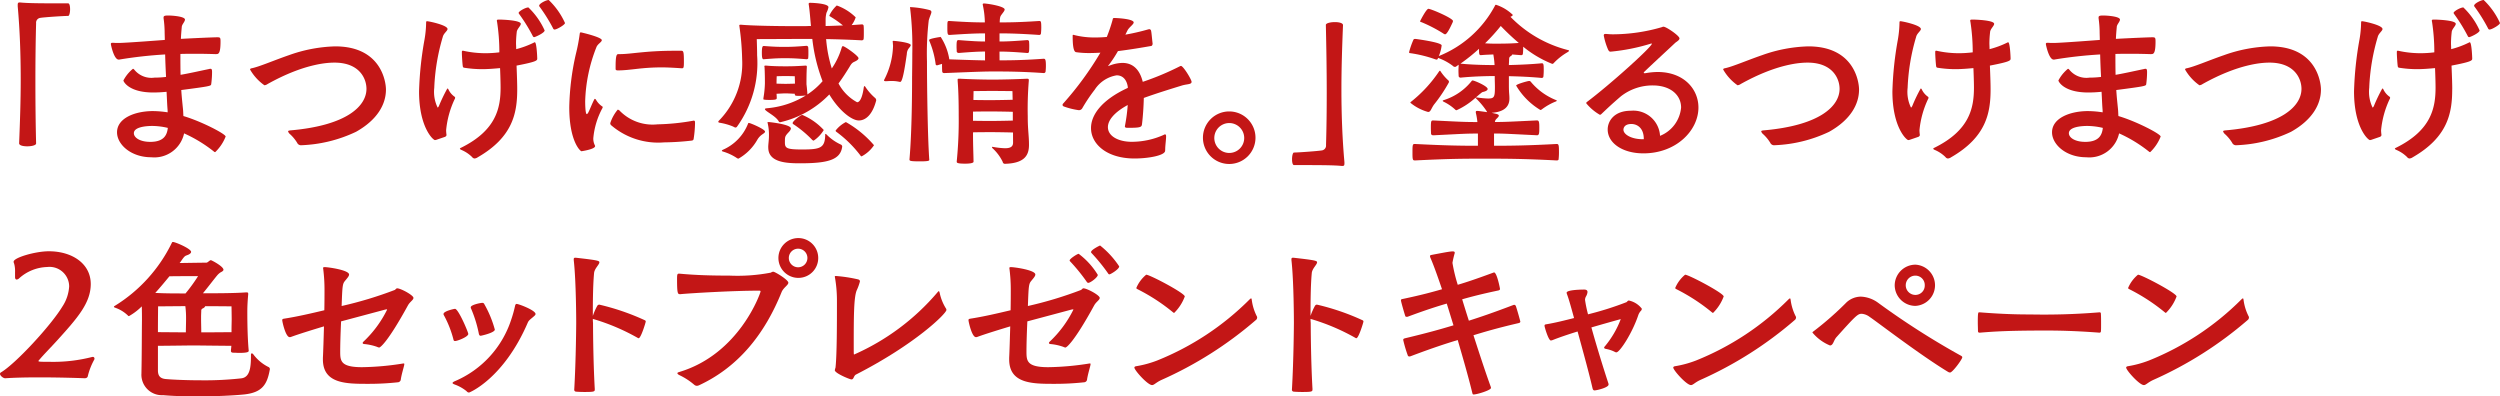
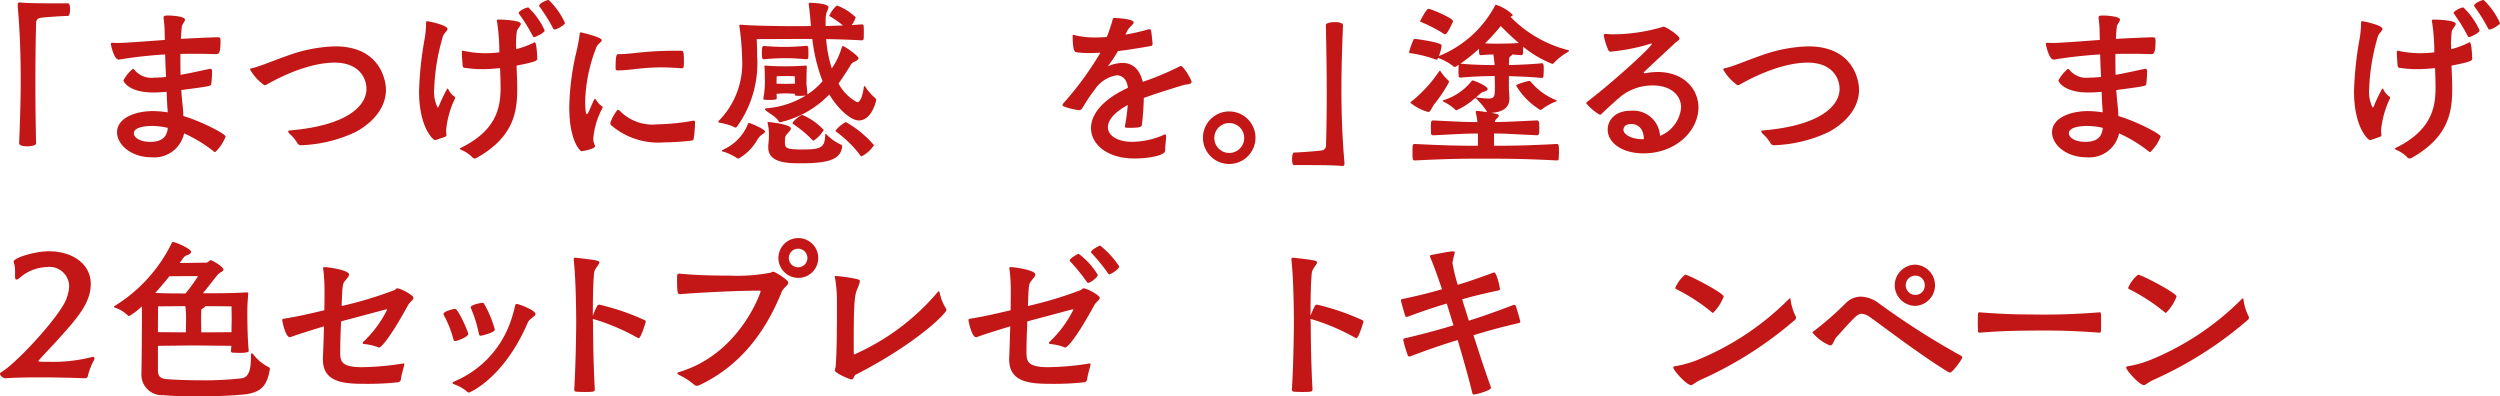
<svg xmlns="http://www.w3.org/2000/svg" width="254.469" height="40.349" viewBox="0 0 254.469 40.349">
  <g id="グループ_255" data-name="グループ 255" transform="translate(-125.361 -2874.707)">
    <g id="グループ_254" data-name="グループ 254">
      <path id="パス_2080" data-name="パス 2080" d="M127.164,2875.193c0-.179.054-.234.18-.234h.072c.846.09,2.467.09,4.879.09.144,0,.2.288.2.594,0,.324-.072.685-.2.685-.432,0-2.4.125-2.845.2a.494.494,0,0,0-.414.54c-.054,2.053-.072,3.944-.072,5.853,0,2.088.018,4.158.072,6.392,0,.179-.45.288-.9.288-.432,0-.828-.09-.828-.307.089-2.215.162-4.375.162-6.5,0-2.557-.09-5.023-.306-7.454Z" fill="#c31616" />
      <path id="パス_2081" data-name="パス 2081" d="M147.324,2880.217c-.558-.018-1.242-.036-2.034-.036-.486,0-1.009,0-1.567.018,0,.7,0,1.422.018,2.124.847-.143,1.8-.36,2.917-.594a.35.35,0,0,1,.126-.018c.09,0,.162.018.162.324a9.22,9.22,0,0,1-.09,1.26c-.036.162-.144.2-3.043.576.037.649.108,1.279.163,1.837.036.306.036.576.053.811,1.783.522,4.3,1.818,4.3,2.088a4.451,4.451,0,0,1-1.061,1.584.159.159,0,0,1-.126-.053,14.174,14.174,0,0,0-3.043-1.855,3.1,3.1,0,0,1-3.35,2.431c-2.053,0-3.475-1.3-3.475-2.539,0-1.423,1.783-2.161,3.673-2.161a10.291,10.291,0,0,1,1.477.127,3.067,3.067,0,0,0-.018-.4c-.036-.5-.055-1.08-.091-1.692a12.961,12.961,0,0,1-1.368.072c-2.448,0-3.024-1.1-3.024-1.225a3.8,3.8,0,0,1,.971-1.188c.055,0,.109.055.181.144a2.23,2.23,0,0,0,2.017.756,9.267,9.267,0,0,0,1.17-.072c-.036-.738-.073-1.512-.09-2.287a44.306,44.306,0,0,0-4.573.505.512.512,0,0,1-.163.018c-.486,0-.792-1.531-.792-1.585,0-.072.036-.126.162-.126h.054a5.591,5.591,0,0,0,.576.018c.72,0,4.412-.288,4.7-.306,0-.3-.018-.612-.018-.9a10.775,10.775,0,0,0-.108-1.314v-.073c0-.143.09-.2.45-.2.54,0,1.728.108,1.728.414,0,.217-.306.486-.324.738-.036.4-.072.793-.09,1.225,1.674-.09,3.025-.145,3.656-.162.341,0,.378.017.378.432,0,1.207-.2,1.279-.415,1.279Zm-6.464,7.31c-.648,0-1.873.108-1.873.739,0,.449.613.881,1.675.881,1.513,0,1.711-.846,1.782-1.422A7.065,7.065,0,0,0,140.86,2887.527Z" fill="#c31616" />
      <path id="パス_2082" data-name="パス 2082" d="M156.056,2889.489a.432.432,0,0,1-.451-.252,4,4,0,0,0-.774-.919.591.591,0,0,1-.144-.233c0-.072.09-.09.252-.108,5.744-.5,7.724-2.485,7.724-4.231,0-.99-.666-2.665-3.259-2.665-.719,0-3.1.108-6.805,2.179a.678.678,0,0,1-.325.126,5.011,5.011,0,0,1-1.458-1.6c0-.072.054-.108.144-.126.756-.143,2.377-.846,3.8-1.333a15.061,15.061,0,0,1,4.718-.9c4.752,0,5.168,3.709,5.168,4.394,0,1.495-.866,3.078-3.043,4.3A14.17,14.17,0,0,1,156.056,2889.489Z" fill="#c31616" />
      <path id="パス_2083" data-name="パス 2083" d="M169.744,2888.949c-.036,0-.072.018-.108.018-.18,0-1.62-1.278-1.62-4.951a34.574,34.574,0,0,1,.557-5.293,10.735,10.735,0,0,0,.162-1.675c0-.144.019-.181.09-.181.2,0,2.089.4,2.089.793,0,.2-.4.432-.486.811a20.957,20.957,0,0,0-.865,5.185,3.641,3.641,0,0,0,.343,2c.035,0,.072-.054.126-.144a16.414,16.414,0,0,1,.864-1.8.169.169,0,0,1,.09.055,1.914,1.914,0,0,0,.63.774.129.129,0,0,1,.072.108.3.3,0,0,1-.053.163,9.453,9.453,0,0,0-.864,3.15,3.554,3.554,0,0,0,.036.45v.036c0,.09-.055.126-.127.18Zm8.264-5.149c0,2.413-.449,4.861-4.015,6.914a.683.683,0,0,1-.324.126.336.336,0,0,1-.252-.145,3.444,3.444,0,0,0-1.116-.738c-.09-.054-.126-.071-.126-.107s.036-.073.126-.109c3.564-1.764,4.014-4.033,4.014-6.122,0-.738-.053-1.962-.053-1.98-.594.054-1.225.108-1.837.108a11.686,11.686,0,0,1-1.8-.143c-.126-.019-.145-.073-.162-.181-.036-.252-.09-1.08-.09-1.351,0-.143,0-.2.09-.2a.407.407,0,0,1,.126.018,10.417,10.417,0,0,0,2.215.234,11.7,11.7,0,0,0,1.385-.09,20.282,20.282,0,0,0-.233-3.1.419.419,0,0,1-.019-.144c0-.071.055-.09.235-.09.378,0,2.2.072,2.2.433,0,.216-.395.522-.414.846a10.767,10.767,0,0,0-.072,1.1c0,.2.018.379.018.631a9.174,9.174,0,0,0,1.8-.666.269.269,0,0,1,.09-.037c.2,0,.252,1.6.252,1.657,0,.2-.036.323-2.106.72C177.99,2882.666,178.008,2883.313,178.008,2883.8Zm1.728-5.312c-.071,0-.126-.054-.161-.144a17.049,17.049,0,0,0-1.387-2.233c-.018-.036-.036-.053-.036-.09,0-.162.7-.558.991-.558a7.461,7.461,0,0,1,1.656,2.341C180.8,2878.057,179.827,2878.488,179.736,2878.488Zm2.072-.774c-.073,0-.126-.054-.162-.144a16.785,16.785,0,0,0-1.387-2.215.136.136,0,0,1-.018-.072c0-.217.72-.576.972-.576a7.471,7.471,0,0,1,1.657,2.341C182.87,2877.228,182.041,2877.714,181.808,2877.714Z" fill="#c31616" />
      <path id="パス_2084" data-name="パス 2084" d="M186.707,2885.618a.287.287,0,0,1-.054.144,7.9,7.9,0,0,0-.9,3.008,1.5,1.5,0,0,0,.162.738.128.128,0,0,1,.019.072c0,.323-1.387.522-1.387.522-.109,0-1.242-.991-1.242-4.484a26.383,26.383,0,0,1,.683-5.456,17.808,17.808,0,0,0,.378-1.98c.019-.144.036-.18.126-.18.036,0,2.125.486,2.125.792,0,.2-.431.378-.557.738a16.087,16.087,0,0,0-1.135,5.474c0,.072,0,1.314.162,1.314.054,0,.126-.09.2-.252.09-.162.378-.9.558-1.224.018-.054.036-.073.072-.073.019,0,.036.019.09.055a2.015,2.015,0,0,0,.631.7A.093.093,0,0,1,186.707,2885.618Zm9.4,1.639a11.517,11.517,0,0,1-.144,1.6c-.018.09-.072.145-.2.162a26.792,26.792,0,0,1-2.809.18,7.347,7.347,0,0,1-5.365-1.728.268.268,0,0,1-.109-.235,4.148,4.148,0,0,1,.757-1.368.343.343,0,0,1,.216.126,4.675,4.675,0,0,0,3.835,1.369,22.739,22.739,0,0,0,3.583-.36.751.751,0,0,0,.09-.019c.126,0,.144.073.144.2Zm-1.369-5.6c-.773-.053-1.44-.091-2.016-.091-2.124,0-3.2.307-4.465.307-.145,0-.235-.036-.235-.144v-.2c0-1.207.109-1.314.289-1.314h.162c1.152,0,2.539-.342,5.6-.342h.613c.234,0,.288.035.288,1.134,0,.576-.036.648-.18.648Z" fill="#c31616" />
      <path id="パス_2085" data-name="パス 2085" d="M207.338,2884.43a5.411,5.411,0,0,1-.576.036c-.468,0-.5-.019-.5-.2v-.018c-.216,0-.649-.036-.937-.036s-.7.036-.918.036c0,.126.018.252.018.414,0,.145-.018.216-.738.216-.612,0-.63-.054-.63-.09a.992.992,0,0,0,.018-.144,9.894,9.894,0,0,0,.144-1.458c0-1.153-.036-1.549-.036-1.622,0-.035-.018-.071-.018-.107,0-.055.036-.072.108-.072h.09c.54.054,1.315.072,1.981.072.647,0,1.152-.018,1.98-.072.126,0,.162.017.162.108v.054c0,.09-.036.414-.036,1.711a1.018,1.018,0,0,0,.018.162c0,.054.018.107.072.773v.127a7.224,7.224,0,0,0,1.549-1.35,17.3,17.3,0,0,1-1.045-4.3h-.846c-.919,0-4.069.018-4.807.018.017.594.036,1.134.036,1.657a11.108,11.108,0,0,1-2.035,7.238.22.22,0,0,1-.162.108.512.512,0,0,1-.216-.09,6,6,0,0,0-1.4-.4c-.089-.018-.143-.055-.143-.09a.25.25,0,0,1,.09-.144,8.317,8.317,0,0,0,2.341-6.248,27.046,27.046,0,0,0-.271-3.278c0-.053-.018-.089-.018-.125,0-.072.037-.09.108-.09h.108c1.206.108,3.925.143,5.6.143h.81c.18,0,.4-.017.666-.017l-.054-.594c-.054-.649-.108-1.17-.161-1.531,0-.036-.019-.072-.019-.108,0-.09.054-.126.145-.126.053,0,1.872.036,1.872.45a2.082,2.082,0,0,1-.2.559,2.876,2.876,0,0,0-.089.773v.577c.522,0,1.116-.036,1.764-.054a10,10,0,0,0-1.278-.9c-.054-.036-.108-.053-.108-.108a3.31,3.31,0,0,1,.756-1.025,5.23,5.23,0,0,1,1.926,1.206,2.665,2.665,0,0,1-.414.792l1.026-.073h.037a.161.161,0,0,1,.162.163c.018.179.018.414.018.648s0,.469-.018.648c0,.108-.09.163-.2.163-1.349-.073-2.592-.109-3.619-.127a13.391,13.391,0,0,0,.577,2.989,7.438,7.438,0,0,0,1.008-2.124c.036-.09.054-.145.126-.145.18,0,1.585.99,1.585,1.225,0,.162-.253.288-.45.378-.234.108-.324.27-.486.54-.235.379-.6.972-1.1,1.656a4.644,4.644,0,0,0,1.891,1.909c.378,0,.593-.829.684-1.53.018-.072.036-.108.072-.108a.1.1,0,0,1,.072.053,5.382,5.382,0,0,0,1.009,1.153.3.3,0,0,1,.107.252c-.36,1.4-1.044,2.035-1.765,2.035-.773,0-2.07-1.08-3.006-2.647a10.034,10.034,0,0,1-4.988,2.826.157.157,0,0,1-.162-.089c-.252-.451-.954-.811-1.278-1.08-.09-.073-.126-.126-.126-.163,0-.054.072-.072.2-.089a8.99,8.99,0,0,0,3.961-1.3Zm-6.986,6.355a5.165,5.165,0,0,0-1.386-.647c-.072-.019-.126-.054-.126-.073,0-.036.017-.071.09-.108a4.823,4.823,0,0,0,2.574-2.664c.018-.055.036-.072.091-.072.017,0,.036.017.071.017.4.127,1.566.649,1.566.866,0,.125-.179.2-.359.341a1.656,1.656,0,0,0-.433.5,5.105,5.105,0,0,1-1.908,1.908A.312.312,0,0,1,200.352,2890.785Zm7.112-10.047c-1.08-.09-1.512-.107-2.214-.107-.631,0-1.045.017-2.161.107-.126,0-.18-.125-.18-.666,0-.666.09-.683.216-.683,1.134.09,1.566.09,2.125.09.611,0,1.116-.018,2.214-.109a.181.181,0,0,1,.162.145,4.952,4.952,0,0,1,.019.557,4.827,4.827,0,0,1-.019.559C207.626,2880.7,207.5,2880.738,207.464,2880.738Zm-3.907,8.95c0-.27.072-.756.072-1.081a5.157,5.157,0,0,0-.126-1.35.851.851,0,0,0-.018-.091c0-.035.018-.035.126-.035.09,0,2.25.234,2.25.648,0,.162-.162.325-.3.468-.306.342-.306.4-.306.954,0,.594.18.721,1.746.721,1.872,0,2.341-.145,2.358-1.531,0-.036,0-.054.019-.054.036,0,.071.018.126.072a4.826,4.826,0,0,0,1.44,1.009.236.236,0,0,1,.144.2c-.162,1.369-1.477,1.711-4.285,1.711-1.4,0-3.241-.09-3.241-1.6Zm2.718-6.537c0-.3-.017-.684-.017-.684s-.5-.018-.937-.018-.9.018-.9.018-.018.324-.018.721v.036c.235,0,.666.018.918.018s.721-.018.954-.018Zm1.729,5.762a11.207,11.207,0,0,0-1.891-1.566.131.131,0,0,1-.071-.109c0-.216.846-.828.954-.828a.27.27,0,0,1,.126.036,6.255,6.255,0,0,1,2.089,1.495,3.466,3.466,0,0,1-1.026,1.08C208.131,2889.021,208.076,2888.985,208,2888.913Zm5.059,1.71a.13.13,0,0,1-.107-.071,11.947,11.947,0,0,0-2.467-2.431.15.15,0,0,1-.072-.126,3.123,3.123,0,0,1,1.044-.864,10.73,10.73,0,0,1,2.863,2.358A3.456,3.456,0,0,1,213.063,2890.623Z" fill="#c31616" />
-       <path id="パス_2086" data-name="パス 2086" d="M216.943,2883.043a3.486,3.486,0,0,0-.919-.09c-.2,0-.4.019-.5.019s-.18-.019-.18-.091a.07.07,0,0,1,.017-.054,7.944,7.944,0,0,0,.9-3.438c0-.109-.018-.217-.018-.307,0-.054-.018-.107-.018-.144a.066.066,0,0,1,.072-.072c.143,0,1.765.162,1.765.433,0,.107-.145.252-.235.377a1,1,0,0,0-.162.523c-.234,1.638-.45,2.844-.666,2.844Zm1.26-.594c0-.414.019-1.278.019-2.3a32.707,32.707,0,0,0-.217-4.574.779.779,0,0,0-.018-.09c0-.053.018-.053.073-.053a9.668,9.668,0,0,1,1.926.3c.126.037.18.109.18.2,0,.162-.162.431-.27.845a29.046,29.046,0,0,0-.18,4.2c0,2.629.072,7.778.234,9.993,0,.09-.036.162-.936.162-1.044,0-1.08-.054-1.08-.2C218.186,2888.031,218.2,2883.926,218.2,2882.449Zm8.9-1.6c1.188,0,2.521-.019,4.483-.162.162,0,.234.053.234.719a5.15,5.15,0,0,1-.036.614.192.192,0,0,1-.179.125c-2.341-.163-3.961-.163-5.258-.163-1.189,0-3.8.127-4.88.163-.161,0-.2-.108-.2-.163-.019-.2-.019-.521-.019-.773l-.486.145h-.035a.121.121,0,0,1-.127-.109,8.946,8.946,0,0,0-.63-2.341.45.45,0,0,1-.036-.126c0-.143,1.1-.3,1.1-.3.036,0,.054-.019.073-.019a5.813,5.813,0,0,1,.881,2.286c.918.037,2.539.09,3.637.109v-.9c-.611,0-1.332.036-2.664.145-.072,0-.2-.036-.217-.145,0-.126-.017-.323-.017-.5,0-.629.053-.666.215-.666,1.351.109,2.072.144,2.683.144v-.828c-.863,0-1.746.036-3.618.162-.181,0-.217-.09-.217-.684,0-.738,0-.738.217-.738,1.854.125,2.755.144,3.6.144a8.924,8.924,0,0,0-.2-1.729.868.868,0,0,0-.017-.09c0-.091.053-.108.143-.108.414.017,2.089.288,2.089.612,0,.126-.143.288-.288.486s-.2.252-.216.829c1.063,0,2.124-.019,4.015-.144.181,0,.217.035.217.7a5.5,5.5,0,0,1-.036.595.174.174,0,0,1-.163.126c-1.837-.126-3.006-.162-4.051-.162v.828c.7,0,1.459-.035,2.827-.144.072,0,.179.054.179.144a5.332,5.332,0,0,1,.019.595c0,.557-.054.576-.2.576-1.351-.109-2.107-.145-2.827-.145Zm1.369,7.346c-.559-.018-1.711-.036-2.108-.036-.341,0-1.3,0-1.962.018,0,1.405.037,1.944.054,2.989,0,.18-.576.2-.846.2-.81,0-.865-.09-.865-.2v-.036a42.224,42.224,0,0,0,.2-4.7c0-.523,0-2.179-.107-3.493v-.126c0-.073.018-.091.144-.091h.108c1.008.054,2.4.091,3.3.091.864,0,2.377-.037,3.475-.091h.054c.126,0,.162.037.162.144v.055a35.661,35.661,0,0,0-.108,3.619c0,1.422.126,1.926.126,2.916,0,1.063-.45,1.873-2.448,1.927-.109,0-.2-.054-.235-.216a4.587,4.587,0,0,0-1.026-1.369.151.151,0,0,1-.054-.107c0-.018.018-.037.054-.037s.072.019.108.019a8.054,8.054,0,0,0,1.153.125c.54,0,.828-.144.828-.576Zm-.019-2.107c-.557-.018-1.692-.035-2.089-.035-.359,0-1.349,0-1.962.017V2887c.684.017,1.674.017,1.962.017.343,0,1.513-.017,2.089-.036Zm-.036-2.107s-1.494-.017-2.07-.017-1.891.017-1.891.017,0,.416-.017.9c.629.018,1.6.018,1.908.018.342,0,1.494-.018,2.089-.037Z" fill="#c31616" />
      <path id="パス_2087" data-name="パス 2087" d="M243.957,2890.047c0,.486-1.71.793-3.114.793-2.81,0-4.43-1.459-4.43-3.1,0-1.332,1.08-2.862,3.745-4.086v-.091c-.108-.755-.522-1.188-1.135-1.188a3.285,3.285,0,0,0-2.232,1.459,16.811,16.811,0,0,0-1.278,1.908.391.391,0,0,1-.342.18,7.448,7.448,0,0,1-1.477-.36c-.126-.036-.179-.108-.179-.179a.221.221,0,0,1,.071-.145,32.677,32.677,0,0,0,3.781-5.168c-.36.019-.72.036-1.08.036a8.908,8.908,0,0,1-1.4-.089c-.288-.054-.342-.847-.342-1.639,0-.09,0-.126.071-.126a.734.734,0,0,1,.145.036,8.387,8.387,0,0,0,2.106.233c.378,0,.756-.017,1.153-.052a15.88,15.88,0,0,0,.576-1.694c.054-.215.036-.234.216-.234.288,0,1.944.091,1.944.451,0,.2-.449.468-.63.81l-.216.432a21.987,21.987,0,0,0,2.341-.541.867.867,0,0,0,.09-.017.19.19,0,0,1,.18.144c.054.162.108.936.162,1.315,0,.216-.126.252-.144.252-1.026.179-2.215.378-3.385.521a12.6,12.6,0,0,1-.919,1.4c-.053.073-.089.109-.089.127h.017c.019,0,.072-.037.145-.054a3.8,3.8,0,0,1,1.3-.27c1.117,0,1.783.738,2.071,1.926a28.288,28.288,0,0,0,3.781-1.584.25.25,0,0,1,.108-.036c.234,0,1.081,1.387,1.081,1.62,0,.27-.415.217-.937.36-1.3.4-2.629.811-3.926,1.279-.017.865-.09,1.89-.179,2.629-.037.341-.09.414-1.477.414-.2,0-.269-.054-.269-.144,0-.036.017-.072.017-.108a17.74,17.74,0,0,0,.271-2.071c-1.423.774-2.017,1.584-2.017,2.25,0,.919,1.062,1.495,2.431,1.495a7.963,7.963,0,0,0,3.24-.7.289.289,0,0,1,.144-.054c.073,0,.108.054.108.216,0,.306-.09.936-.09,1.279Z" fill="#c31616" />
      <path id="パス_2088" data-name="パス 2088" d="M247.806,2888.715a2.674,2.674,0,1,1,2.682,2.683A2.673,2.673,0,0,1,247.806,2888.715Zm4.2,0a1.522,1.522,0,0,0-3.043,0,1.522,1.522,0,1,0,3.043,0Z" fill="#c31616" />
      <path id="パス_2089" data-name="パス 2089" d="M261.955,2891.6c-.847-.09-2.467-.09-4.88-.09-.143,0-.2-.288-.2-.594,0-.324.072-.684.2-.684.433,0,2.4-.144,2.845-.216a.493.493,0,0,0,.414-.541c.055-1.854.072-3.6.072-5.329,0-2.251-.036-4.466-.09-6.9,0-.181.468-.289.918-.289.414,0,.828.091.828.307-.089,2.215-.161,4.375-.161,6.5,0,2.556.09,5.023.306,7.454v.143c0,.181-.054.235-.18.235Z" fill="#c31616" />
      <path id="パス_2090" data-name="パス 2090" d="M277.437,2889.543c1.692,0,3.384-.018,6.374-.18.215,0,.233.126.233.865a6.244,6.244,0,0,1-.036.684c0,.09-.09.126-.2.126-3.44-.181-5.4-.181-7.293-.181-2.035,0-3.547,0-7.112.181-.252,0-.27-.054-.27-.847,0-.72.018-.828.216-.828h.054c3.169.162,4.663.18,6.392.18V2888.3c-1.261,0-1.6.036-4.537.179-.126,0-.217-.052-.235-.162,0-.125-.017-.359-.017-.593,0-.756.035-.756.269-.756,2.935.144,3.223.162,4.466.162a6.707,6.707,0,0,0-.162-.955v-.053c0-.072.018-.127.144-.127.036,0,.108,0,1.008.127l-.054-.109a7.881,7.881,0,0,0-1.044-1.26c-.036-.036-.073-.072-.073-.09v-.018a7.446,7.446,0,0,1-1.926,1.278.149.149,0,0,1-.144-.054,4.781,4.781,0,0,0-1.188-.809c-.073-.038-.09-.073-.09-.09,0-.037.054-.055.107-.073a5.876,5.876,0,0,0,2.81-1.909c.054-.071.071-.09.126-.09.179,0,1.53.577,1.53.865,0,.126-.162.234-.486.306-.09.018-.144.072-.72.558h.126a9.366,9.366,0,0,0,1.1.108c.648,0,.72-.127.72-1.171,0-.36-.018-.576-.018-1.116-.81,0-2.214.036-3.475.162a.2.2,0,0,1-.2-.144c0-.125-.018-.342-.018-.576,0-.216.018-.432.018-.558v-.036l-.252.18a.168.168,0,0,1-.126.037.252.252,0,0,1-.2-.091,5.462,5.462,0,0,0-1.441-.792l-.072-.036c-.017.036-.017.072-.035.09a.122.122,0,0,1-.126.09.768.768,0,0,1-.145-.037,13.117,13.117,0,0,0-2.466-.611c-.109-.019-.18,0-.18-.108a7.946,7.946,0,0,1,.432-1.243c.018-.036.036-.108.2-.108.017,0,2.682.342,2.682.666a3.9,3.9,0,0,1-.288,1.08,11.153,11.153,0,0,0,5.69-5.077c.036-.09.072-.144.127-.144a4.393,4.393,0,0,1,1.71,1.026c0,.072-.09.144-.235.2a12.416,12.416,0,0,0,5.853,3.385c.071.017.107.035.107.072,0,.054-.09.107-.179.162a6.263,6.263,0,0,0-1.332,1.044c-.073.09-.127.126-.2.126a11.141,11.141,0,0,1-2.953-1.746v.143a5.364,5.364,0,0,1-.036.613c-.017.072-.126.107-.162.107l-.918-.072a.3.3,0,0,1-.145.162c-.2.127-.162.217-.179.5,0,.108-.018.252-.018.414.882-.019,2.25-.072,3.349-.181.18,0,.2.109.2.721a6.053,6.053,0,0,1-.036.648c0,.073-.108.126-.162.126-1.08-.108-2.449-.162-3.349-.18v.9c0,.9.054.937.054,1.387,0,.721-.433,1.35-1.818,1.44l.485.109c.181.053.253.107.253.179,0,.108-.145.235-.253.342a.491.491,0,0,0-.144.307c1.063,0,1.584-.036,4.268-.162.216,0,.252.126.252.756,0,.558-.019.755-.234.755-2.647-.125-3.3-.179-4.375-.179Zm-4.592-6.518a.194.194,0,0,1-.018.09,15.478,15.478,0,0,1-1.513,2.251c-.3.433-.324.738-.593.738a4.886,4.886,0,0,1-1.8-.936.126.126,0,0,1,.072-.107,13.752,13.752,0,0,0,2.845-3.081c.036-.052.054-.071.09-.071.017,0,.053.019.072.071a4.821,4.821,0,0,0,.792.919A.153.153,0,0,1,272.845,2883.025Zm-.558-4.9a14.635,14.635,0,0,0-2.215-1.152c-.072-.019-.162-.037-.162-.109,0-.017.63-1.26.846-1.26.253,0,2.5.955,2.5,1.243a.565.565,0,0,1-.036.144c-.018.018-.522,1.206-.756,1.206A.289.289,0,0,1,272.287,2878.128Zm1.746,3.061c1.261.125,2.647.144,3.457.144a9.233,9.233,0,0,0-.126-1.081c-.305.019-.666.019-1.278.072-.18,0-.18-.179-.18-.648a18.67,18.67,0,0,1-1.89,1.513Zm2.485-2.071c.5.036.81.036,1.081.036,1.332,0,1.872-.036,2.358-.072a23.585,23.585,0,0,1-1.837-1.728A18.879,18.879,0,0,1,276.518,2879.118Zm7.148,5.943a6.227,6.227,0,0,0-1.332.755.334.334,0,0,1-.181.09,7.086,7.086,0,0,1-2.466-2.484c0-.145,1.188-.469,1.314-.469.072,0,.108,0,.2.109a6.433,6.433,0,0,0,2.5,1.818c.072.036.126.054.126.072C283.828,2884.988,283.774,2885.023,283.666,2885.061Z" fill="#c31616" />
      <path id="パス_2091" data-name="パス 2091" d="M292.822,2882.161a7.412,7.412,0,0,1,1.26-.126c2.683,0,4.159,1.746,4.159,3.619,0,2.323-2.25,4.663-5.6,4.663-2.143,0-3.637-1.061-3.637-2.43,0-.846.648-1.908,2.358-1.908a2.724,2.724,0,0,1,2.971,2.556,3.434,3.434,0,0,0,2.143-2.881c0-1.259-1.062-2.251-2.881-2.251a5.216,5.216,0,0,0-3.259,1.117c-1.044.9-1.368,1.224-2,1.818a.24.24,0,0,1-.126.055,5.01,5.01,0,0,1-1.387-1.17.141.141,0,0,1,.054-.127c2.377-1.783,6.626-5.617,6.626-5.942a.064.064,0,0,0-.036-.017.783.783,0,0,0-.144.035,20.141,20.141,0,0,1-4.015.793c-.126,0-.163-.036-.252-.18a6.7,6.7,0,0,1-.451-1.459c0-.108.037-.162.163-.162h.108c.2.018.432.036.683.036a17.943,17.943,0,0,0,4.989-.738.214.214,0,0,1,.143-.036c.271,0,1.62.918,1.62,1.188,0,.2-.341.361-.449.468-.522.5-1.873,1.729-3.115,2.917-.036.036-.072.072-.072.108s.017.054.09.054Zm-.144,6.681c0-1.153-.72-1.514-1.261-1.514-.81,0-.81.541-.81.576,0,.5.829.973,1.945.973h.126Z" fill="#c31616" />
      <path id="パス_2092" data-name="パス 2092" d="M306,2889.489a.43.43,0,0,1-.45-.252,4.029,4.029,0,0,0-.775-.919.6.6,0,0,1-.143-.233c0-.072.09-.09.252-.108,5.743-.5,7.723-2.485,7.723-4.231,0-.99-.666-2.665-3.258-2.665-.72,0-3.1.108-6.806,2.179a.679.679,0,0,1-.324.126,5.013,5.013,0,0,1-1.459-1.6c0-.072.054-.108.144-.126.756-.143,2.377-.846,3.8-1.333a15.072,15.072,0,0,1,4.718-.9c4.753,0,5.167,3.709,5.167,4.394,0,1.495-.863,3.078-3.042,4.3A14.17,14.17,0,0,1,306,2889.489Z" fill="#c31616" />
-       <path id="パス_2093" data-name="パス 2093" d="M319.713,2888.949c-.036,0-.072.018-.109.018-.179,0-1.62-1.278-1.62-4.951a34.444,34.444,0,0,1,.559-5.293,11.11,11.11,0,0,0,.162-1.675c0-.144.018-.181.09-.181.2,0,2.088.4,2.088.793,0,.2-.4.432-.486.811a20.956,20.956,0,0,0-.864,5.185,3.647,3.647,0,0,0,.342,2c.036,0,.072-.054.126-.144a16.065,16.065,0,0,1,.864-1.8.168.168,0,0,1,.09.055,1.9,1.9,0,0,0,.631.774.127.127,0,0,1,.071.108.3.3,0,0,1-.053.163,9.477,9.477,0,0,0-.865,3.15,3.751,3.751,0,0,0,.036.45v.036c0,.09-.054.126-.126.18Zm8.265-5.149c0,2.413-.451,4.861-4.016,6.914a.683.683,0,0,1-.324.126.336.336,0,0,1-.252-.145,3.465,3.465,0,0,0-1.116-.738c-.09-.054-.126-.071-.126-.107s.036-.073.126-.109c3.565-1.764,4.015-4.033,4.015-6.122,0-.738-.055-1.962-.055-1.98-.593.054-1.223.108-1.835.108a11.689,11.689,0,0,1-1.8-.143c-.126-.019-.145-.073-.162-.181-.036-.252-.09-1.08-.09-1.351,0-.143,0-.2.09-.2a.407.407,0,0,1,.126.018,10.414,10.414,0,0,0,2.214.234,11.716,11.716,0,0,0,1.387-.09,20.4,20.4,0,0,0-.234-3.1.42.42,0,0,1-.019-.144c0-.071.055-.09.235-.09.378,0,2.2.072,2.2.433,0,.216-.4.522-.414.846a10.474,10.474,0,0,0-.072,1.1c0,.2.017.379.017.631a9.2,9.2,0,0,0,1.8-.666.286.286,0,0,1,.09-.037c.2,0,.252,1.6.252,1.657,0,.2-.036.323-2.107.72C327.959,2882.666,327.978,2883.313,327.978,2883.8Z" fill="#c31616" />
      <path id="パス_2094" data-name="パス 2094" d="M344.284,2880.217c-.558-.018-1.242-.036-2.034-.036-.486,0-1.009,0-1.566.018,0,.7,0,1.422.017,2.124.846-.143,1.8-.36,2.917-.594a.35.35,0,0,1,.126-.018c.09,0,.162.018.162.324a9.222,9.222,0,0,1-.09,1.26c-.036.162-.144.2-3.043.576.037.649.108,1.279.163,1.837.035.306.035.576.053.811,1.782.522,4.3,1.818,4.3,2.088a4.441,4.441,0,0,1-1.063,1.584.164.164,0,0,1-.126-.053,14.143,14.143,0,0,0-3.042-1.855,3.1,3.1,0,0,1-3.35,2.431c-2.053,0-3.475-1.3-3.475-2.539,0-1.423,1.783-2.161,3.673-2.161a10.3,10.3,0,0,1,1.477.127,3.067,3.067,0,0,0-.018-.4c-.036-.5-.055-1.08-.091-1.692a12.961,12.961,0,0,1-1.368.072c-2.448,0-3.024-1.1-3.024-1.225a3.8,3.8,0,0,1,.971-1.188c.055,0,.109.055.181.144a2.23,2.23,0,0,0,2.017.756,9.278,9.278,0,0,0,1.17-.072c-.037-.738-.073-1.512-.09-2.287a44.306,44.306,0,0,0-4.573.505.512.512,0,0,1-.163.018c-.486,0-.792-1.531-.792-1.585,0-.072.036-.126.163-.126h.053a5.591,5.591,0,0,0,.576.018c.72,0,4.412-.288,4.7-.306,0-.3-.018-.612-.018-.9a10.97,10.97,0,0,0-.108-1.314v-.073c0-.143.089-.2.45-.2.54,0,1.728.108,1.728.414,0,.217-.306.486-.324.738-.036.4-.072.793-.09,1.225,1.675-.09,3.025-.145,3.656-.162.341,0,.378.017.378.432,0,1.207-.2,1.279-.415,1.279Zm-6.464,7.31c-.648,0-1.873.108-1.873.739,0,.449.613.881,1.675.881,1.513,0,1.711-.846,1.782-1.422A7.065,7.065,0,0,0,337.82,2887.527Z" fill="#c31616" />
-       <path id="パス_2095" data-name="パス 2095" d="M353.016,2889.489a.433.433,0,0,1-.451-.252,4,4,0,0,0-.774-.919.591.591,0,0,1-.144-.233c0-.072.09-.09.252-.108,5.744-.5,7.724-2.485,7.724-4.231,0-.99-.666-2.665-3.259-2.665-.719,0-3.1.108-6.805,2.179a.678.678,0,0,1-.325.126,5.013,5.013,0,0,1-1.459-1.6c0-.072.055-.108.145-.126.756-.143,2.377-.846,3.8-1.333a15.062,15.062,0,0,1,4.718-.9c4.752,0,5.167,3.709,5.167,4.394,0,1.495-.864,3.078-3.042,4.3A14.17,14.17,0,0,1,353.016,2889.489Z" fill="#c31616" />
      <path id="パス_2096" data-name="パス 2096" d="M366.7,2888.949c-.036,0-.072.018-.108.018-.18,0-1.62-1.278-1.62-4.951a34.576,34.576,0,0,1,.557-5.293,10.735,10.735,0,0,0,.162-1.675c0-.144.019-.181.09-.181.2,0,2.089.4,2.089.793,0,.2-.395.432-.486.811a20.957,20.957,0,0,0-.865,5.185,3.641,3.641,0,0,0,.343,2c.036,0,.071-.054.126-.144a16.065,16.065,0,0,1,.864-1.8.169.169,0,0,1,.09.055,1.914,1.914,0,0,0,.63.774.126.126,0,0,1,.072.108.3.3,0,0,1-.053.163,9.454,9.454,0,0,0-.865,3.15,3.751,3.751,0,0,0,.036.45v.036c0,.09-.054.126-.126.18Zm8.265-5.149c0,2.413-.45,4.861-4.016,6.914a.683.683,0,0,1-.324.126.336.336,0,0,1-.252-.145,3.444,3.444,0,0,0-1.116-.738c-.09-.054-.126-.071-.126-.107s.036-.073.126-.109c3.564-1.764,4.014-4.033,4.014-6.122,0-.738-.053-1.962-.053-1.98-.594.054-1.225.108-1.837.108a11.686,11.686,0,0,1-1.8-.143c-.126-.019-.145-.073-.162-.181-.036-.252-.09-1.08-.09-1.351,0-.143,0-.2.09-.2a.411.411,0,0,1,.126.018,10.416,10.416,0,0,0,2.215.234,11.7,11.7,0,0,0,1.385-.09,20.278,20.278,0,0,0-.233-3.1.42.42,0,0,1-.019-.144c0-.071.054-.09.235-.09.378,0,2.2.072,2.2.433,0,.216-.395.522-.414.846a10.762,10.762,0,0,0-.072,1.1c0,.2.018.379.018.631a9.175,9.175,0,0,0,1.8-.666.277.277,0,0,1,.09-.037c.2,0,.252,1.6.252,1.657,0,.2-.036.323-2.107.72C374.95,2882.666,374.969,2883.313,374.969,2883.8Zm1.728-5.312c-.072,0-.127-.054-.162-.144a17.051,17.051,0,0,0-1.387-2.233c-.018-.036-.036-.053-.036-.09,0-.162.7-.558.991-.558a7.461,7.461,0,0,1,1.656,2.341C377.759,2878.057,376.787,2878.488,376.7,2878.488Zm2.071-.774c-.073,0-.126-.054-.163-.144a16.785,16.785,0,0,0-1.386-2.215.136.136,0,0,1-.018-.072c0-.217.72-.576.972-.576a7.471,7.471,0,0,1,1.657,2.341C379.83,2877.228,379,2877.714,378.768,2877.714Z" fill="#c31616" />
      <path id="パス_2097" data-name="パス 2097" d="M125.884,2913.209c-.2,0-.523-.27-.523-.449a.182.182,0,0,1,.091-.145c1.458-.845,5.095-4.771,6.266-6.716a4.158,4.158,0,0,0,.683-2.052,2,2,0,0,0-2.232-1.962,4.465,4.465,0,0,0-2.862,1.152.411.411,0,0,1-.252.125c-.109,0-.162-.107-.162-.252v-.5a2.884,2.884,0,0,0-.091-.864.466.466,0,0,1-.054-.2c0-.414,2.215-1.063,3.583-1.063,2.377,0,4.268,1.261,4.268,3.332,0,1.926-1.351,3.457-3.385,5.707-.721.793-1.423,1.494-1.873,2.035-.054.054-.072.09-.072.108s.054.036.162.055c.288.017.666.017,1.081.017a15.906,15.906,0,0,0,4.194-.486.851.851,0,0,0,.091-.018.167.167,0,0,1,.18.162.236.236,0,0,1-.037.144,6.694,6.694,0,0,0-.629,1.6c-.019.145-.09.252-.307.27,0,0-2.214-.09-4.609-.09-1.207,0-2.449.019-3.493.09Z" fill="#c31616" />
      <path id="パス_2098" data-name="パス 2098" d="M148.872,2910.375c0-.162.036-.307.036-.469-.792,0-3.367-.036-3.853-.036s-2.791.036-3.619.036v2.557c.018.45.18.774.81.828.828.072,2.215.127,3.691.127a33.572,33.572,0,0,0,3.979-.2c.937-.108.99-1.242.99-2.43,0-.072.036-.108.091-.108a.187.187,0,0,1,.144.09,4.331,4.331,0,0,0,1.512,1.278.253.253,0,0,1,.18.252c0,.017-.018.036-.018.072-.27,1.477-.774,2.287-2.592,2.484-1.063.109-2.9.2-4.718.2-1.278,0-2.538-.036-3.547-.126a2.084,2.084,0,0,1-2.2-2.215v-.054c.035-1.656.035-3.727.053-5.384,0-.305,0-.845-.018-1.386a6.025,6.025,0,0,1-1.3.99c-.036,0-.072,0-.09-.035a3.505,3.505,0,0,0-1.3-.811c-.09-.036-.143-.055-.143-.09s.017-.072.09-.108a15.489,15.489,0,0,0,5.8-6.409c.037-.073.054-.091.109-.091.252,0,1.854.684,1.854,1.009,0,.126-.162.252-.379.324-.215.09-.252.054-.593.54a2.452,2.452,0,0,1-.2.27c1.206-.018,2.377-.037,2.719-.037.162,0,.324-.252.469-.252.071,0,1.278.631,1.278.973,0,.072-.072.162-.27.252a1.55,1.55,0,0,0-.4.36c-.288.342-.9,1.153-1.422,1.783,1.315,0,3.151,0,4.375-.09h.073c.126,0,.162.036.162.144v.054c-.073.81-.09,1.368-.09,1.782,0,1.675.054,2.953.126,3.781,0,.054.017.108.017.163,0,.107-.017.234-.99.234-.162,0-.342-.019-.5-.019s-.324,0-.324-.2Zm-6.266-7.545c-.432.523-.919,1.116-1.44,1.692.99.054,2.017.054,3.079.054a16.971,16.971,0,0,0,1.278-1.763C145.145,2902.813,143.488,2902.813,142.606,2902.83Zm1.693,4.34a9.214,9.214,0,0,0-.072-1.3c-.937,0-1.765.018-2.773.018,0,0-.018,1.242-.018,2.629.594,0,1.962.018,2.844.018C144.28,2908.124,144.3,2907.6,144.3,2907.17Zm4.645.054c0-.378-.018-1.333-.018-1.333s-1.494-.018-2.683-.018c-.017.072-.09.162-.252.234a.226.226,0,0,0-.143.235c-.019.521-.019.359-.019.846,0,.431.019.936.019,1.35.971,0,2.52-.018,3.078-.018C148.926,2907.908,148.944,2907.386,148.944,2907.224Z" fill="#c31616" />
      <path id="パス_2099" data-name="パス 2099" d="M166.513,2911.814c-.036.235-.307,1.081-.361,1.567a.332.332,0,0,1-.252.234,27.685,27.685,0,0,1-3.132.162c-2.179,0-4.539-.017-4.539-2.484v-.162c.037-.7.073-1.945.109-3.205-1.189.359-2.593.792-3.367,1.08a.326.326,0,0,1-.126.017c-.414,0-.756-1.584-.756-1.728,0-.107.071-.125.143-.144,1.4-.215,2.774-.54,4.142-.864.018-.846.018-1.6.018-2.035a16.816,16.816,0,0,0-.126-2.124c0-.054-.018-.09-.018-.126,0-.072.036-.107.144-.107.378,0,2.5.3,2.5.755,0,.18-.216.4-.415.649-.251.3-.269.5-.341,2.556a39.318,39.318,0,0,0,5.419-1.638c.144-.126.162-.162.234-.162.36,0,1.656.7,1.656.972,0,.216-.342.377-.557.756-2.071,3.781-2.828,4.3-2.936,4.3a.714.714,0,0,1-.216-.072,5.353,5.353,0,0,0-1.332-.287c-.09-.019-.126-.055-.126-.109,0-.036.018-.071.073-.126a11.41,11.41,0,0,0,2.412-3.259c0-.036-.018-.036-.037-.036a1.668,1.668,0,0,0-.2.036l-4.447,1.189c-.054,1.152-.09,2.322-.09,3.078,0,.955.055,1.585,2.215,1.585a28.278,28.278,0,0,0,4.2-.378h.054a.048.048,0,0,1,.055.054Z" fill="#c31616" />
      <path id="パス_2100" data-name="パス 2100" d="M171.676,2909.42c-.072,0-.144-.035-.161-.162a10.713,10.713,0,0,0-.973-2.467.193.193,0,0,1-.036-.125c0-.289,1.08-.523,1.17-.523.343,0,1.35,2.377,1.35,2.557C173.026,2908.988,171.929,2909.42,171.676,2909.42Zm1.171,5.1a4.184,4.184,0,0,0-1.135-.649c-.2-.072-.288-.126-.288-.179s.091-.126.27-.2a10.245,10.245,0,0,0,5.69-6.212,12.348,12.348,0,0,0,.4-1.422c.036-.162.09-.216.162-.216.216,0,1.927.648,1.927,1.027,0,.107-.127.2-.27.323-.18.162-.433.324-.523.559-2.448,5.689-5.924,7.112-5.977,7.112A.315.315,0,0,1,172.847,2914.516Zm.467-8.391a.242.242,0,0,1-.036-.145c0-.251.992-.449,1.171-.449a.208.208,0,0,1,.216.144,10.976,10.976,0,0,1,1.063,2.575c0,.324-1.387.63-1.441.63-.09,0-.144-.054-.18-.18A12.652,12.652,0,0,0,173.314,2906.125Z" fill="#c31616" />
      <path id="パス_2101" data-name="パス 2101" d="M185.9,2914.371c0,.2-.108.234-1.062.234-.342,0-.685-.017-.864-.035a.189.189,0,0,1-.162-.216c.18-3.079.2-6.77.2-6.77s0-4.2-.252-6.41v-.072c0-.108.036-.163.162-.163h.036c2.233.252,2.412.307,2.412.469,0,.234-.5.63-.54,1.1-.126,1.35-.126,3.313-.126,4.357a6.341,6.341,0,0,1,.45-1.026.263.263,0,0,1,.2-.126,24.009,24.009,0,0,1,4.663,1.6.14.14,0,0,1,.072.126c0,.073-.486,1.693-.721,1.693a.107.107,0,0,1-.071-.018,21.372,21.372,0,0,0-4.52-1.926c-.018,0-.053-.018-.072-.018a3.928,3.928,0,0,0,.019.414s0,3.582.179,6.733Z" fill="#c31616" />
      <path id="パス_2102" data-name="パス 2102" d="M194.548,2904.648c-.216,0-.271-.162-.271-1.548,0-.414.019-.539.181-.539h.054c1.711.162,3.4.2,5.113.2a18.111,18.111,0,0,0,4.214-.306.382.382,0,0,1,.233-.09c.181,0,1.532.828,1.532,1.117,0,.251-.487.486-.685.954-1.782,4.428-4.52,7.688-8.408,9.489a.664.664,0,0,1-.217.054.434.434,0,0,1-.27-.109,6.687,6.687,0,0,0-1.53-.99c-.126-.072-.181-.126-.181-.18s.055-.09.181-.126c6.157-1.837,8.282-8.085,8.282-8.192,0-.072-.036-.09-.144-.09-2.736,0-7.166.27-8.03.359Zm12.082-1.656a2.026,2.026,0,1,1,2.016-2.016A2.017,2.017,0,0,1,206.63,2902.992Zm0-2.971a.946.946,0,1,0,0,1.891.946.946,0,0,0,0-1.891Z" fill="#c31616" />
      <path id="パス_2103" data-name="パス 2103" d="M210.551,2905.261a13.576,13.576,0,0,0-.2-2.3c0-.036-.018-.054-.018-.071,0-.072.035-.091.107-.091a14.907,14.907,0,0,1,2.251.343c.144.035.2.107.2.216a5.369,5.369,0,0,1-.343.936c-.27.756-.288,2.43-.288,5.527,0,.829,0,.973.036.973a23.693,23.693,0,0,0,8.48-6.32c.073-.09.109-.126.145-.126s.054.053.09.179a4.856,4.856,0,0,0,.63,1.568.285.285,0,0,1,.054.161c0,.36-3.151,3.476-9.2,6.572-.252.126-.216.5-.468.5-.162,0-1.692-.63-1.692-.936a1.578,1.578,0,0,1,.071-.27c.145-1.3.145-4.592.145-6.572Z" fill="#c31616" />
      <path id="パス_2104" data-name="パス 2104" d="M236.365,2911.814c-.036.235-.305,1.081-.36,1.567a.332.332,0,0,1-.252.234,27.714,27.714,0,0,1-3.133.162c-2.179,0-4.537-.017-4.537-2.484v-.162c.036-.7.071-1.945.107-3.205-1.188.359-2.592.792-3.366,1.08a.331.331,0,0,1-.127.017c-.414,0-.756-1.584-.756-1.728,0-.107.073-.125.145-.144,1.4-.215,2.772-.54,4.141-.864.018-.846.018-1.6.018-2.035a16.63,16.63,0,0,0-.126-2.124c0-.054-.018-.09-.018-.126,0-.072.036-.107.144-.107.378,0,2.5.3,2.5.755,0,.18-.217.4-.415.649-.252.3-.27.5-.342,2.556a39.341,39.341,0,0,0,5.42-1.638c.144-.126.162-.162.234-.162.36,0,1.657.7,1.657.972,0,.216-.343.377-.559.756-2.07,3.781-2.827,4.3-2.934,4.3a.714.714,0,0,1-.216-.072,5.369,5.369,0,0,0-1.333-.287c-.09-.019-.126-.055-.126-.109,0-.036.018-.071.072-.126a11.427,11.427,0,0,0,2.413-3.259c0-.036-.018-.036-.036-.036a1.634,1.634,0,0,0-.2.036l-4.448,1.189c-.054,1.152-.089,2.322-.089,3.078,0,.955.053,1.585,2.214,1.585a28.279,28.279,0,0,0,4.2-.378h.055a.047.047,0,0,1,.053.054Zm-.234-8.318c-.071,0-.126-.054-.18-.143a18.48,18.48,0,0,0-1.675-2.053.1.1,0,0,1-.036-.09c0-.162.775-.667.919-.667a7.654,7.654,0,0,1,1.945,2.143C237.1,2902.938,236.348,2903.5,236.131,2903.5Zm2.161-.863c-.072,0-.108-.037-.162-.127a18.781,18.781,0,0,0-1.675-2.053.115.115,0,0,1-.036-.09c0-.234.883-.666.919-.666a9.106,9.106,0,0,1,1.944,2.125C239.282,2902.109,238.4,2902.633,238.292,2902.633Z" fill="#c31616" />
-       <path id="パス_2105" data-name="パス 2105" d="M243.581,2913.381c-.576.27-.738.522-.954.522-.45,0-1.8-1.512-1.8-1.782,0-.072.072-.126.216-.144a10.666,10.666,0,0,0,2.107-.577,28.031,28.031,0,0,0,9.4-6.211q.108-.108.162-.108c.036,0,.054.071.072.216a5.122,5.122,0,0,0,.486,1.566.3.3,0,0,1,.054.162.34.34,0,0,1-.144.27A38.718,38.718,0,0,1,243.581,2913.381Zm1.189-6.877a19.389,19.389,0,0,0-3.62-2.359c-.072-.037-.126-.073-.126-.126a3.494,3.494,0,0,1,1.008-1.351c.361,0,3.926,1.873,3.926,2.215a4.565,4.565,0,0,1-1.08,1.674A.157.157,0,0,1,244.77,2906.5Z" fill="#c31616" />
      <path id="パス_2106" data-name="パス 2106" d="M258.953,2914.371c0,.2-.108.234-1.062.234-.342,0-.684-.017-.865-.035a.189.189,0,0,1-.162-.216c.181-3.079.2-6.77.2-6.77s0-4.2-.251-6.41v-.072c0-.108.036-.163.162-.163h.036c2.232.252,2.412.307,2.412.469,0,.234-.5.63-.54,1.1-.126,1.35-.126,3.313-.126,4.357a6.345,6.345,0,0,1,.45-1.026.26.26,0,0,1,.2-.126,23.964,23.964,0,0,1,4.663,1.6.137.137,0,0,1,.073.126c0,.073-.487,1.693-.721,1.693a.1.1,0,0,1-.071-.018,21.349,21.349,0,0,0-4.52-1.926c-.018,0-.054-.018-.072-.018a4.143,4.143,0,0,0,.018.414s0,3.582.18,6.733Z" fill="#c31616" />
      <path id="パス_2107" data-name="パス 2107" d="M274.873,2907.35c1.188-.378,2.412-.793,4.537-1.6.018,0,.054-.018.072-.018a.207.207,0,0,1,.18.144c.18.54.45,1.53.45,1.566,0,.073-.072.126-.144.145-2.16.5-3.439.882-4.627,1.242.468,1.441,1.135,3.529,1.764,5.258a.316.316,0,0,1,.018.107c0,.235-1.422.666-1.765.666-.071,0-.089-.017-.126-.125-.431-1.783-1.061-3.925-1.494-5.419-1.224.377-2.467.773-4.807,1.656a.321.321,0,0,1-.126.017.147.147,0,0,1-.144-.09,13.157,13.157,0,0,1-.469-1.583c0-.127.073-.145.2-.181,2.484-.594,3.655-.937,4.916-1.314l-.091-.289s-.252-.828-.594-1.925c-.918.269-2.07.629-3.961,1.332a.242.242,0,0,1-.108.017c-.073,0-.144-.017-.162-.107-.108-.325-.432-1.459-.432-1.567s.071-.127.18-.144c1.963-.414,3.06-.721,4-.99-.4-1.17-.828-2.4-1.189-3.223a.622.622,0,0,1-.036-.145c0-.072.055-.107.162-.126,2.179-.414,2.36-.45,2.36-.2a9.625,9.625,0,0,0-.235,1.009,16.652,16.652,0,0,0,.54,2.232c.918-.27,1.981-.63,3.637-1.242.019,0,.036-.018.055-.018.3,0,.612,1.657.612,1.693,0,.072-.091.125-.162.144-1.711.36-2.737.629-3.692.9.325,1.062.577,1.854.577,1.854Z" fill="#c31616" />
-       <path id="パス_2108" data-name="パス 2108" d="M283.422,2909.313a.853.853,0,0,1-.2.053c-.252,0-.648-1.387-.648-1.495s.054-.143.216-.162c.954-.161,1.872-.4,2.791-.629-.54-1.981-.631-2.18-.721-2.432a.582.582,0,0,1-.036-.143c0-.324,1.765-.324,1.783-.324.234,0,.342.09.342.252a1.088,1.088,0,0,1-.144.432.743.743,0,0,0-.108.36,12.332,12.332,0,0,0,.306,1.476,31.794,31.794,0,0,0,3.926-1.242c.107-.107.143-.162.233-.162a2.253,2.253,0,0,1,1.315.828.3.3,0,0,1-.073.2,1.263,1.263,0,0,0-.269.414c-.63,1.891-1.908,3.835-2.251,3.835a.335.335,0,0,1-.126-.035,3.322,3.322,0,0,0-.973-.324c-.107-.037-.143-.072-.143-.109a.207.207,0,0,1,.072-.143,9.612,9.612,0,0,0,1.62-2.773c-.414.107-2.07.576-2.988.845.521,1.891,1.242,4.214,1.728,5.691a.3.3,0,0,1,.018.126c0,.306-1.206.593-1.423.593-.126,0-.18-.089-.216-.252-.342-1.494-.99-3.835-1.513-5.744C285.061,2908.718,284,2909.078,283.422,2909.313Z" fill="#c31616" />
      <path id="パス_2109" data-name="パス 2109" d="M298.434,2913.381c-.577.27-.739.522-.955.522-.45,0-1.8-1.512-1.8-1.782,0-.072.072-.126.216-.144A10.7,10.7,0,0,0,298,2911.4a28.026,28.026,0,0,0,9.4-6.211c.073-.072.126-.108.162-.108s.054.071.073.216a5.093,5.093,0,0,0,.485,1.566.3.3,0,0,1,.055.162.341.341,0,0,1-.145.27A38.708,38.708,0,0,1,298.434,2913.381Zm1.188-6.877a19.356,19.356,0,0,0-3.619-2.359c-.072-.037-.126-.073-.126-.126a3.494,3.494,0,0,1,1.008-1.351c.36,0,3.926,1.873,3.926,2.215a4.566,4.566,0,0,1-1.081,1.674A.157.157,0,0,1,299.622,2906.5Z" fill="#c31616" />
      <path id="パス_2110" data-name="パス 2110" d="M323.637,2912.553c-2.881-1.746-7.274-5.131-7.958-5.581a1.542,1.542,0,0,0-.811-.325c-.4,0-.576.144-2.574,2.376-.307.343-.324.847-.666.847a4.562,4.562,0,0,1-1.783-1.314c0-.036.036-.072.09-.109a32.037,32.037,0,0,0,3.385-2.97,2.192,2.192,0,0,1,1.458-.577,3.18,3.18,0,0,1,1.783.649,79.888,79.888,0,0,0,8.3,5.311c.145.073.235.126.235.216,0,.2-.991,1.549-1.242,1.549A.433.433,0,0,1,323.637,2912.553Zm-5.419-8.8a2.12,2.12,0,0,1,2.106-2.106,2.1,2.1,0,0,1,0,4.195A2.117,2.117,0,0,1,318.218,2903.748Zm3.06,0a.957.957,0,0,0-.954-.99.981.981,0,1,0,0,1.963A.953.953,0,0,0,321.278,2903.748Z" fill="#c31616" />
      <path id="パス_2111" data-name="パス 2111" d="M339.081,2906.5c.108,0,.126.071.126.18.018.234.018.648.018,1.044,0,.288,0,.557-.018.7,0,.09-.054.144-.162.144-2.61-.2-4.394-.217-5.438-.217-3.691,0-5.185.09-6.715.217h-.037c-.108,0-.162-.054-.162-.179,0-.235-.017-.577-.017-.9,0-.9.035-.99.126-.99h.09c2.5.2,4.123.215,5.113.215a69.45,69.45,0,0,0,7.04-.215Z" fill="#c31616" />
      <path id="パス_2112" data-name="パス 2112" d="M344.532,2913.381c-.576.27-.738.522-.954.522-.45,0-1.8-1.512-1.8-1.782,0-.072.073-.126.216-.144a10.7,10.7,0,0,0,2.108-.577,28.036,28.036,0,0,0,9.4-6.211q.108-.108.162-.108c.036,0,.054.071.072.216a5.122,5.122,0,0,0,.486,1.566.3.3,0,0,1,.054.162.34.34,0,0,1-.144.27A38.718,38.718,0,0,1,344.532,2913.381Zm1.189-6.877a19.356,19.356,0,0,0-3.619-2.359c-.073-.037-.126-.073-.126-.126a3.492,3.492,0,0,1,1.007-1.351c.361,0,3.926,1.873,3.926,2.215a4.565,4.565,0,0,1-1.08,1.674A.157.157,0,0,1,345.721,2906.5Z" fill="#c31616" />
    </g>
  </g>
</svg>